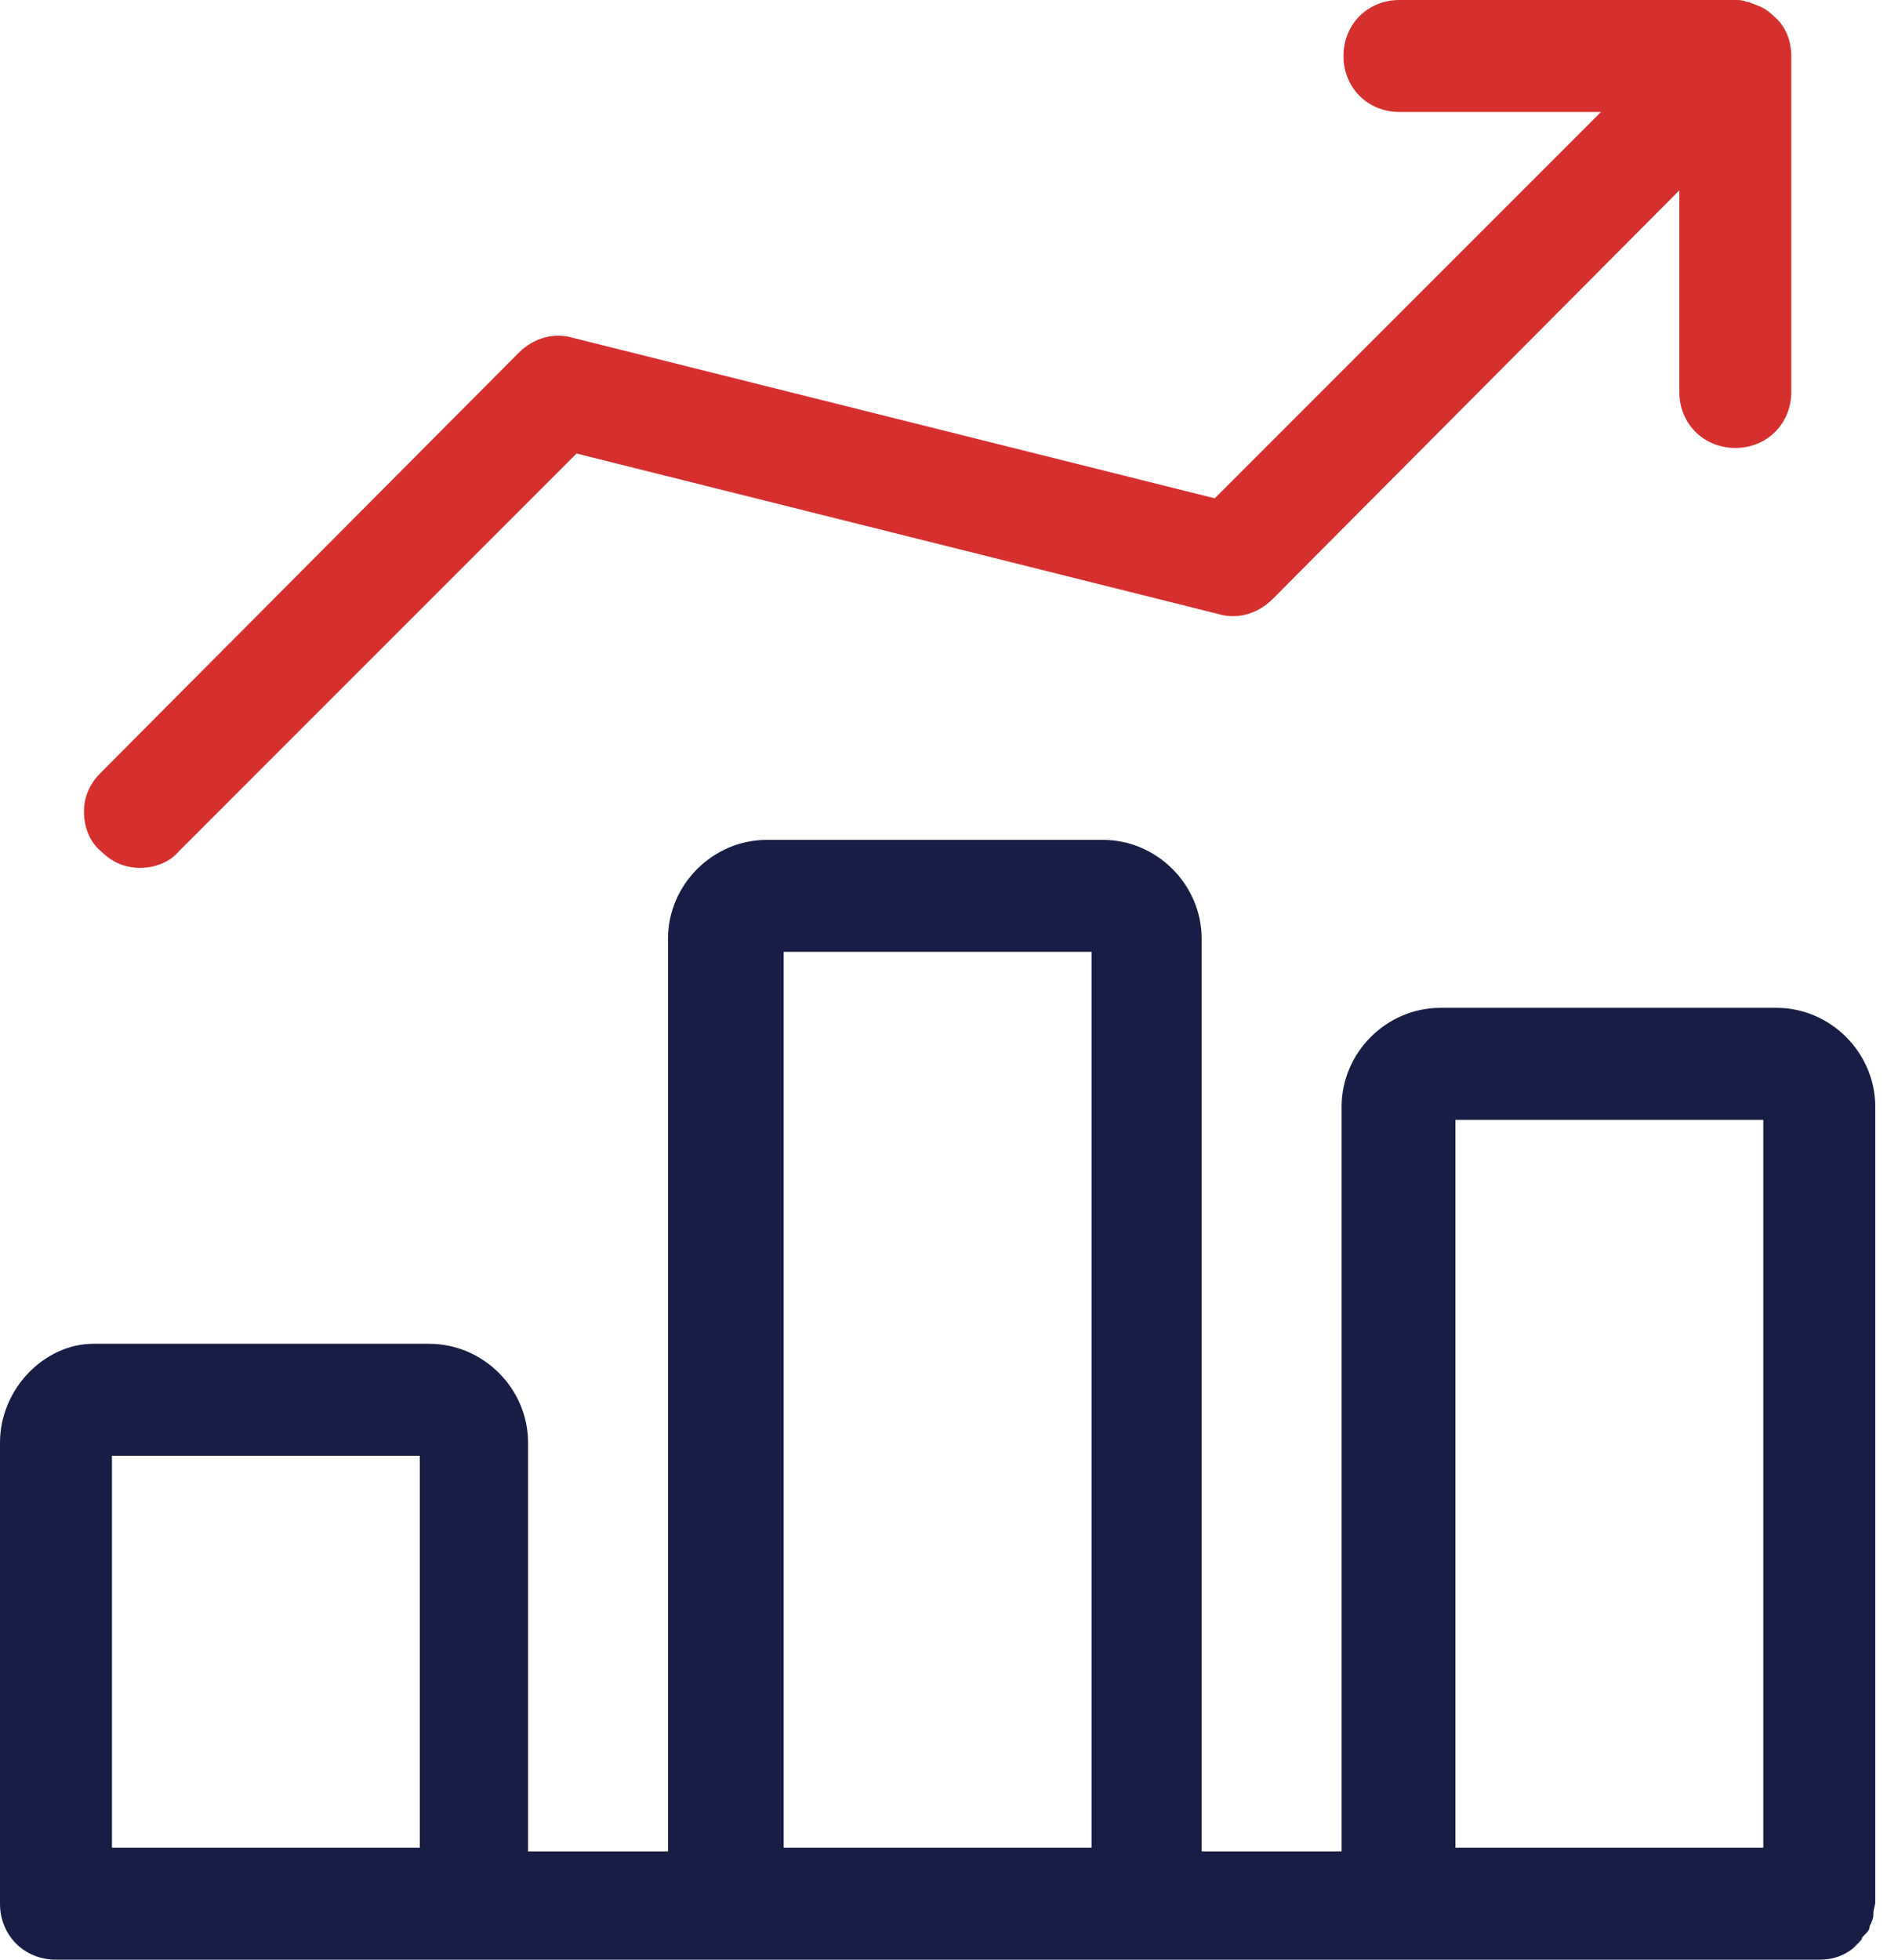
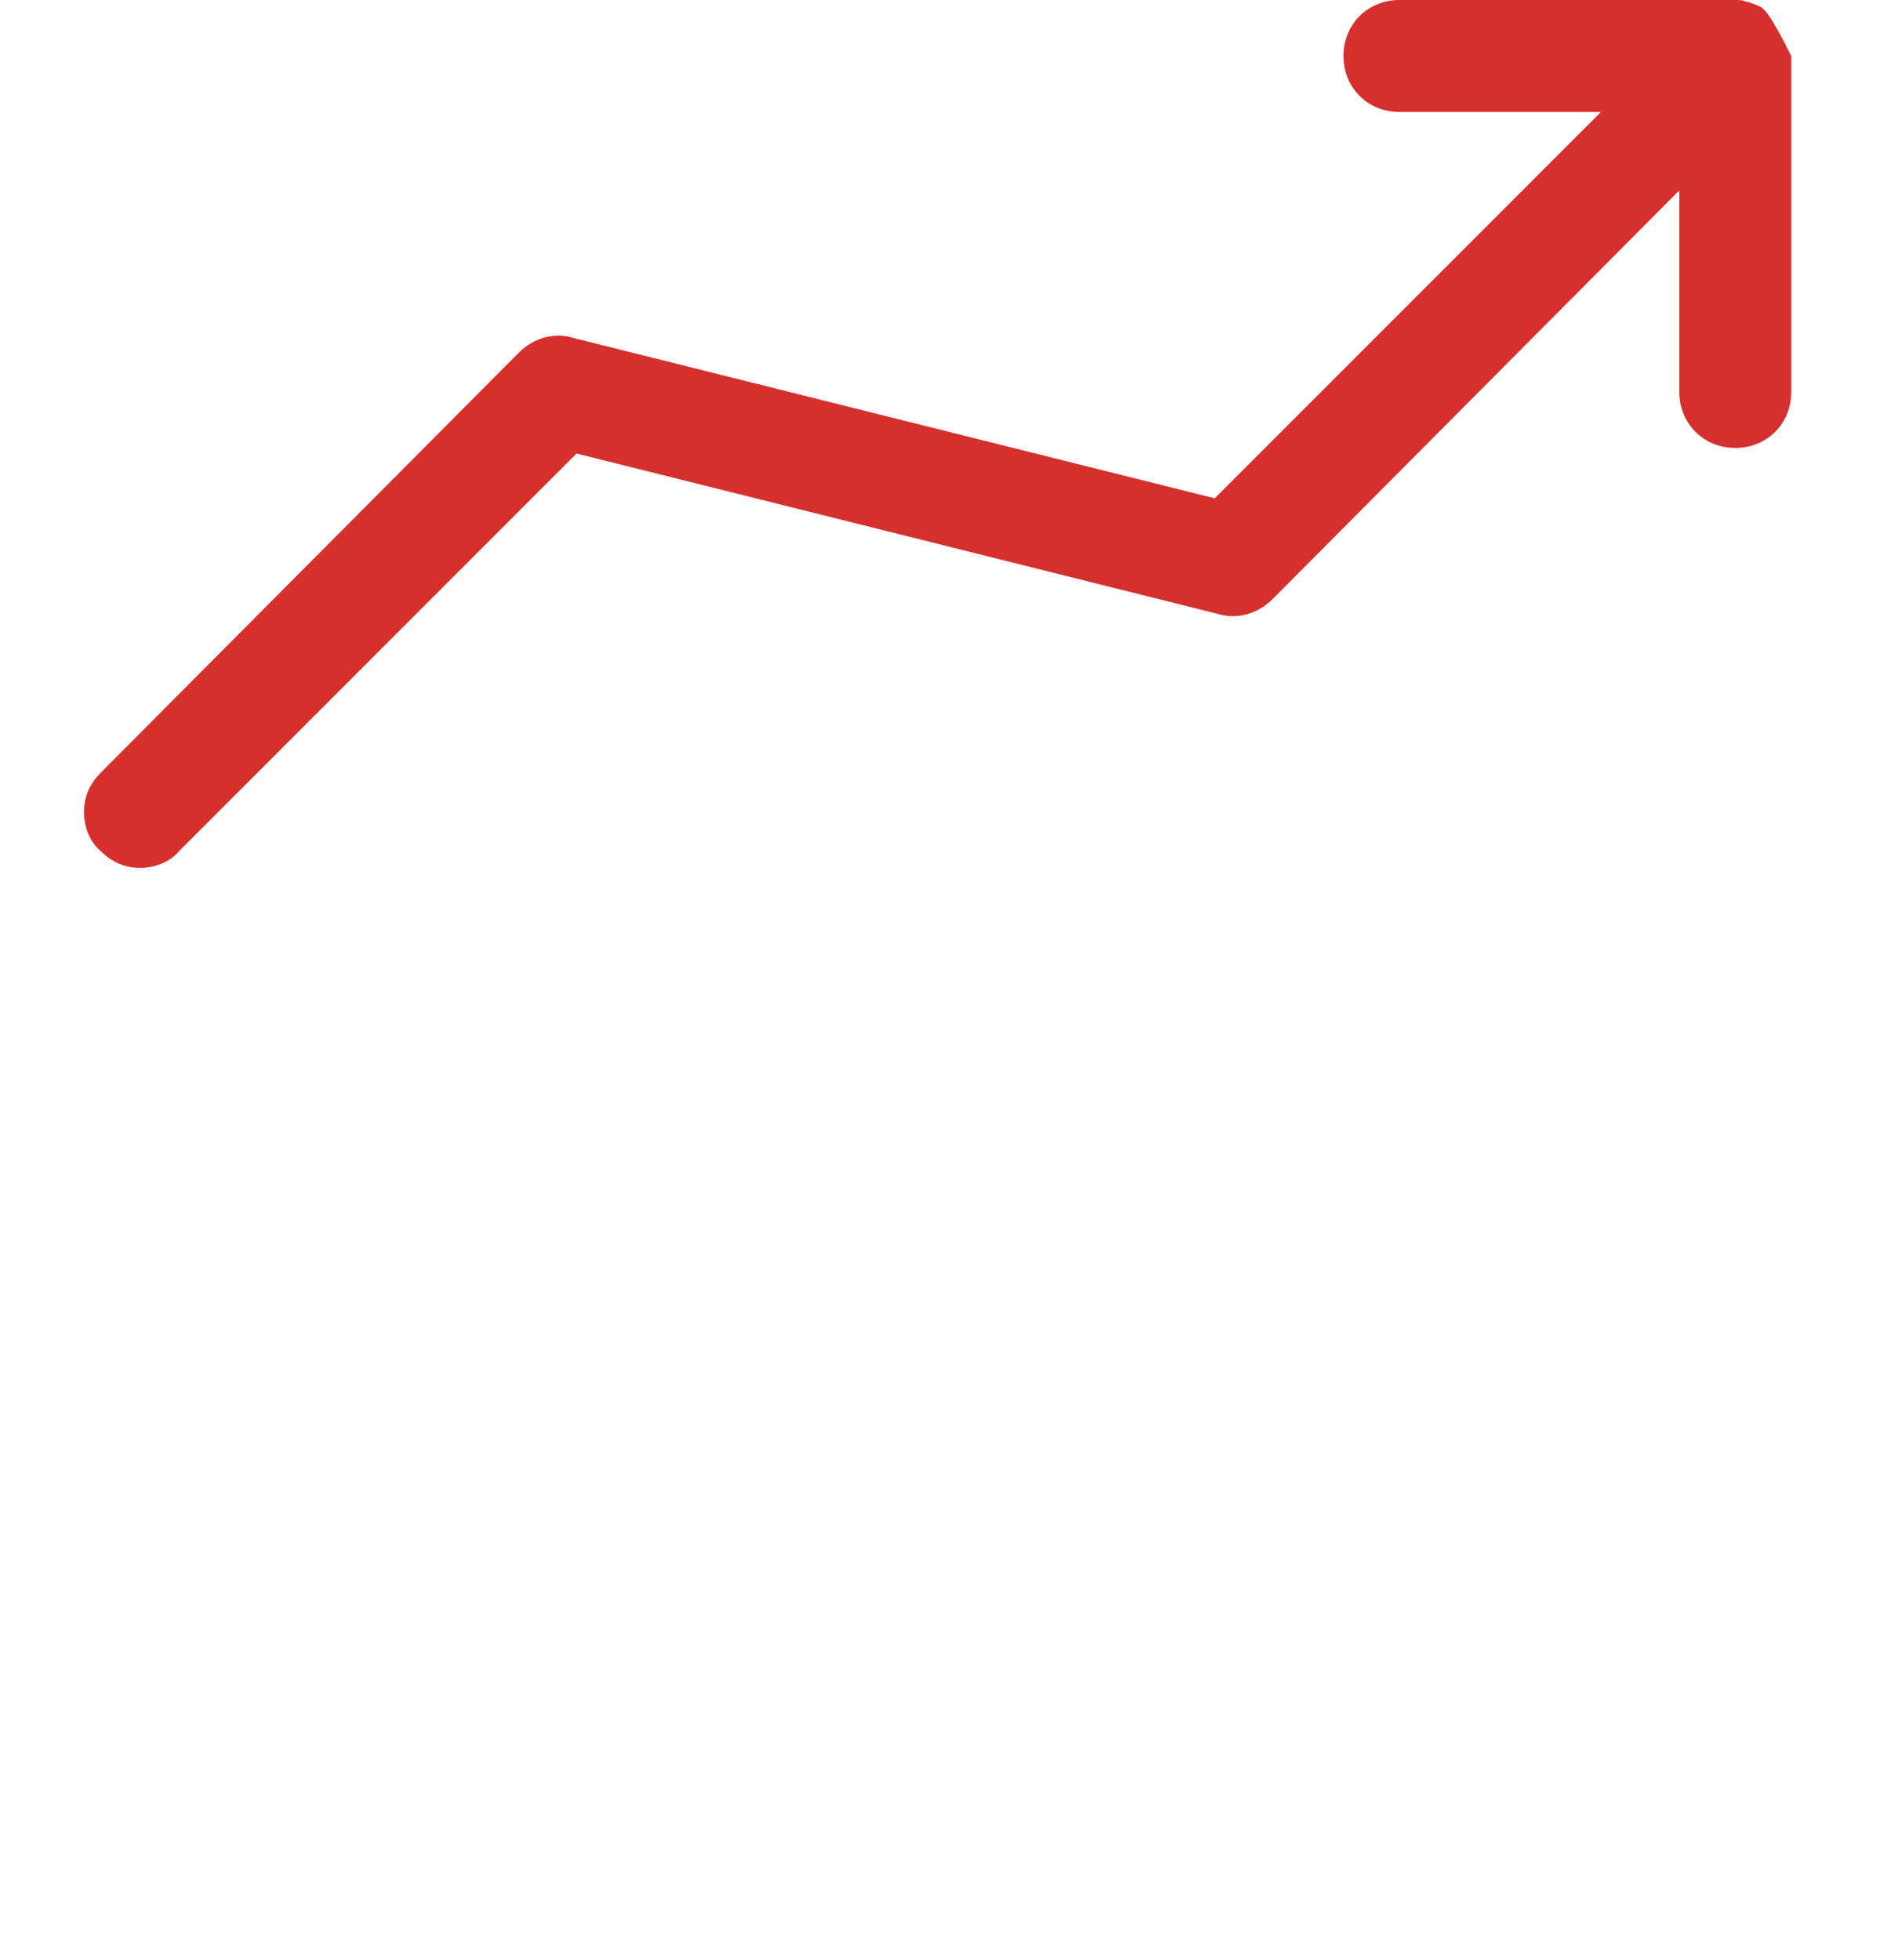
<svg xmlns="http://www.w3.org/2000/svg" width="62" height="64" viewBox="0 0 62 64" fill="none">
-   <path d="M61.074 62.902C61.074 62.902 61.135 62.902 61.074 62.902C61.135 62.78 61.196 62.658 61.196 62.536V62.475C61.196 62.353 61.257 62.232 61.257 62.11V36.144C61.257 34.376 59.794 32.913 58.027 32.913H47.055C45.288 32.913 43.825 34.376 43.825 36.144V60.464H39.253V30.658C39.253 28.891 37.791 27.428 36.023 27.428H25.051C23.284 27.428 21.821 28.891 21.821 30.658V60.464H17.25V47.115C17.25 45.348 15.787 43.885 14.019 43.885H3.048C1.463 43.885 0 45.348 0 47.115V62.171C0 63.207 0.792 63.999 1.829 63.999H59.429C59.855 63.999 60.221 63.877 60.526 63.633C60.587 63.572 60.648 63.512 60.709 63.451C60.77 63.39 60.831 63.329 60.831 63.268L60.891 63.207C61.013 63.085 61.074 63.024 61.074 62.902ZM47.543 60.342V36.571H57.6V60.342H47.543ZM25.6 60.342V31.085H35.657V60.342H25.6ZM3.657 60.342V47.542H13.714V60.342H3.657Z" fill="#181D45" />
-   <path d="M58.514 1.829C58.514 1.341 58.331 0.853 57.966 0.549C57.783 0.366 57.6 0.244 57.417 0.183C57.295 0.122 57.234 0.122 57.112 0.061C57.112 0.061 57.112 0.061 57.051 0.061C56.929 0 56.808 0 56.686 0H45.714C44.678 0 43.886 0.792 43.886 1.829C43.886 2.865 44.678 3.657 45.714 3.657H52.297L39.68 16.274L18.712 11.032C18.103 10.85 17.432 11.032 16.945 11.52L3.292 25.234C2.926 25.6 2.743 26.027 2.743 26.514C2.743 27.002 2.926 27.489 3.292 27.794C3.657 28.16 4.084 28.343 4.572 28.343C5.059 28.343 5.547 28.16 5.851 27.794L18.834 14.811L39.802 20.053C40.411 20.236 41.082 20.053 41.569 19.566L54.857 6.217V12.8C54.857 13.836 55.65 14.629 56.686 14.629C57.722 14.629 58.514 13.836 58.514 12.8V1.829Z" fill="#d6302e" />
+   <path d="M58.514 1.829C57.783 0.366 57.6 0.244 57.417 0.183C57.295 0.122 57.234 0.122 57.112 0.061C57.112 0.061 57.112 0.061 57.051 0.061C56.929 0 56.808 0 56.686 0H45.714C44.678 0 43.886 0.792 43.886 1.829C43.886 2.865 44.678 3.657 45.714 3.657H52.297L39.68 16.274L18.712 11.032C18.103 10.85 17.432 11.032 16.945 11.52L3.292 25.234C2.926 25.6 2.743 26.027 2.743 26.514C2.743 27.002 2.926 27.489 3.292 27.794C3.657 28.16 4.084 28.343 4.572 28.343C5.059 28.343 5.547 28.16 5.851 27.794L18.834 14.811L39.802 20.053C40.411 20.236 41.082 20.053 41.569 19.566L54.857 6.217V12.8C54.857 13.836 55.65 14.629 56.686 14.629C57.722 14.629 58.514 13.836 58.514 12.8V1.829Z" fill="#d6302e" />
</svg>